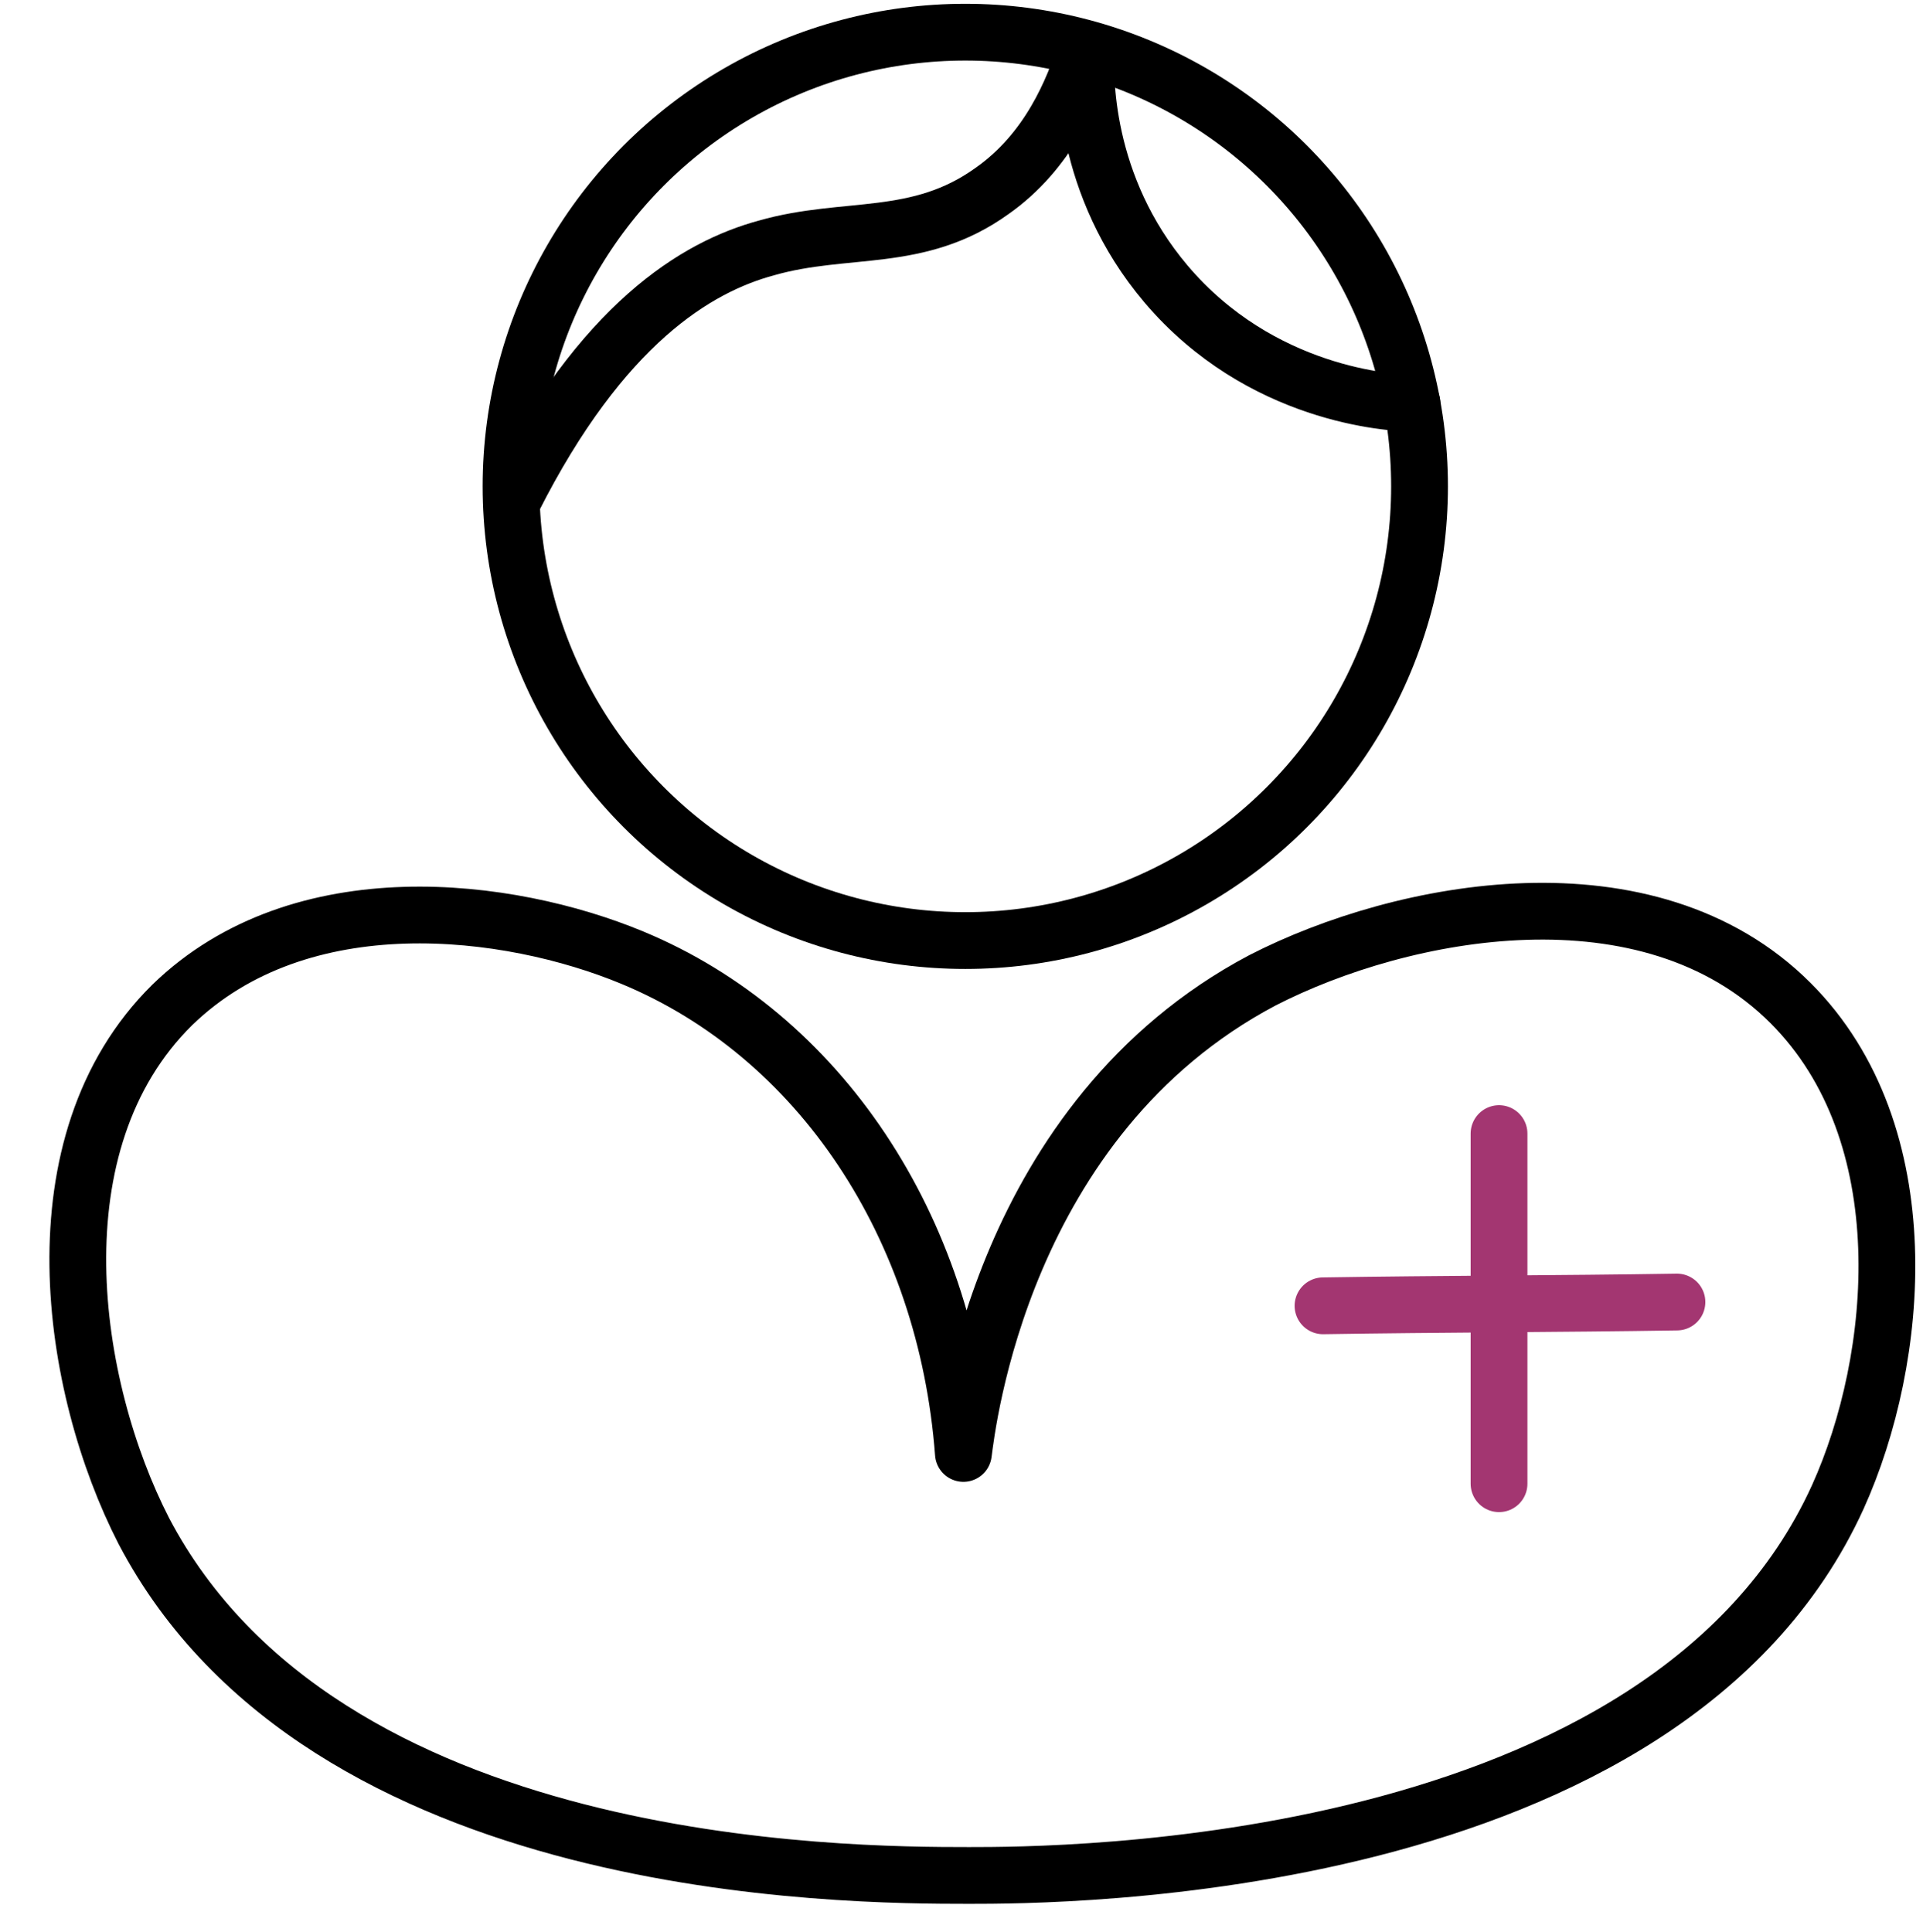
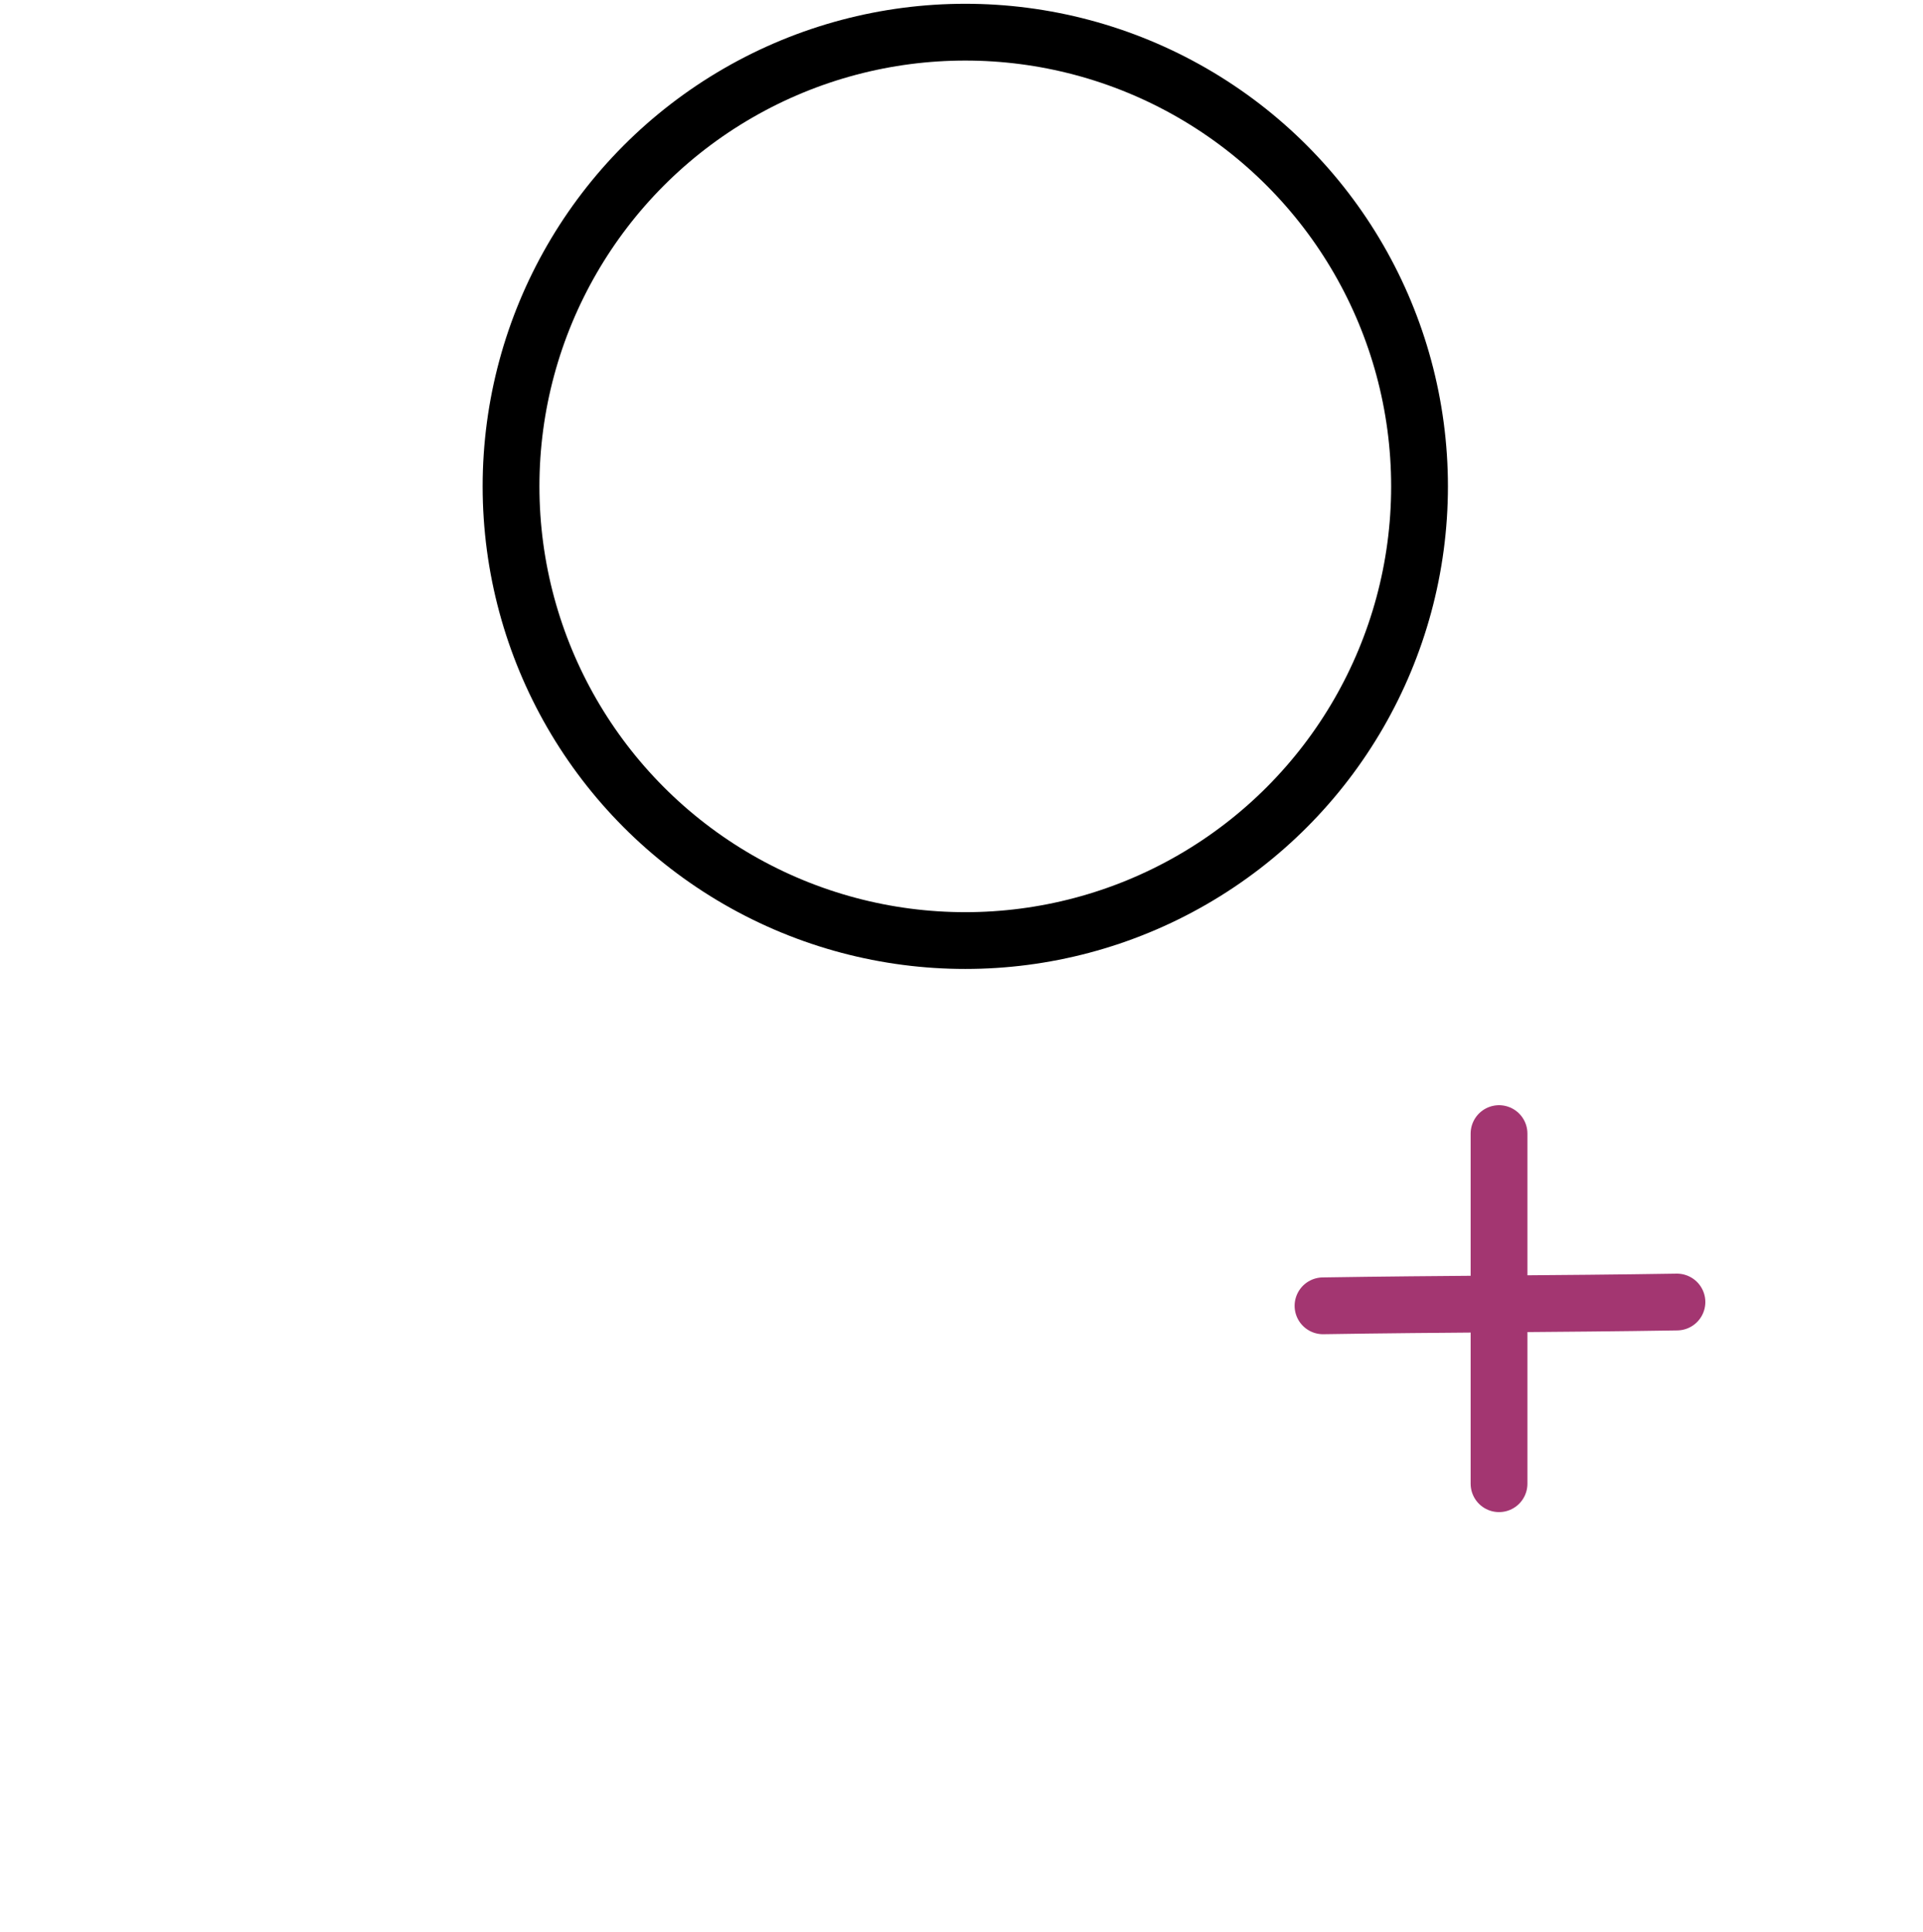
<svg xmlns="http://www.w3.org/2000/svg" id="Layer_1" x="0px" y="0px" viewBox="0 0 101.6 102.1" style="enable-background:new 0 0 101.6 102.1;" xml:space="preserve">
  <style type="text/css"> .st0{fill:none;stroke:#000000;stroke-width:3;stroke-linecap:round;stroke-linejoin:round;} .st1{fill:none;stroke:#A33671;stroke-width:3;stroke-linecap:round;stroke-linejoin:round;} </style>
  <title>6Artboard 5</title>
-   <path class="st0" d="M50.9,76.8c-0.9-12-7.6-22.1-17.5-26.2c-6.5-2.7-17.5-4.1-24.3,2.5c-7.4,7.3-5.4,20.2-1.5,27.8 c9.5,18.1,37,18.2,43.6,18.2c4.6,0,36.8,0,45.9-20c3.3-7.3,4.4-19.2-2.5-26.1c-7.5-7.5-20.5-5-27.9-1.2 C52.9,59.1,51.1,75.3,50.9,76.8z" />
  <path class="st1" d="M79.2,59.9c0,6.2,0,12.3,0,18.5" />
  <path class="st1" d="M69.9,69c6.2-0.1,12.5-0.1,18.7-0.2" />
  <circle class="st0" cx="51" cy="25.7" r="24" />
-   <path class="st0" d="M74.6,21.3c-1.1,0-8-0.4-13-6.3c-4.4-5.2-4.3-11.1-4.2-12.4c-0.7,2.2-2,5.4-5,7.5c-3.9,2.8-7.7,1.8-11.9,3 c-3.7,1-8.7,4-13.4,13.3" />
</svg>